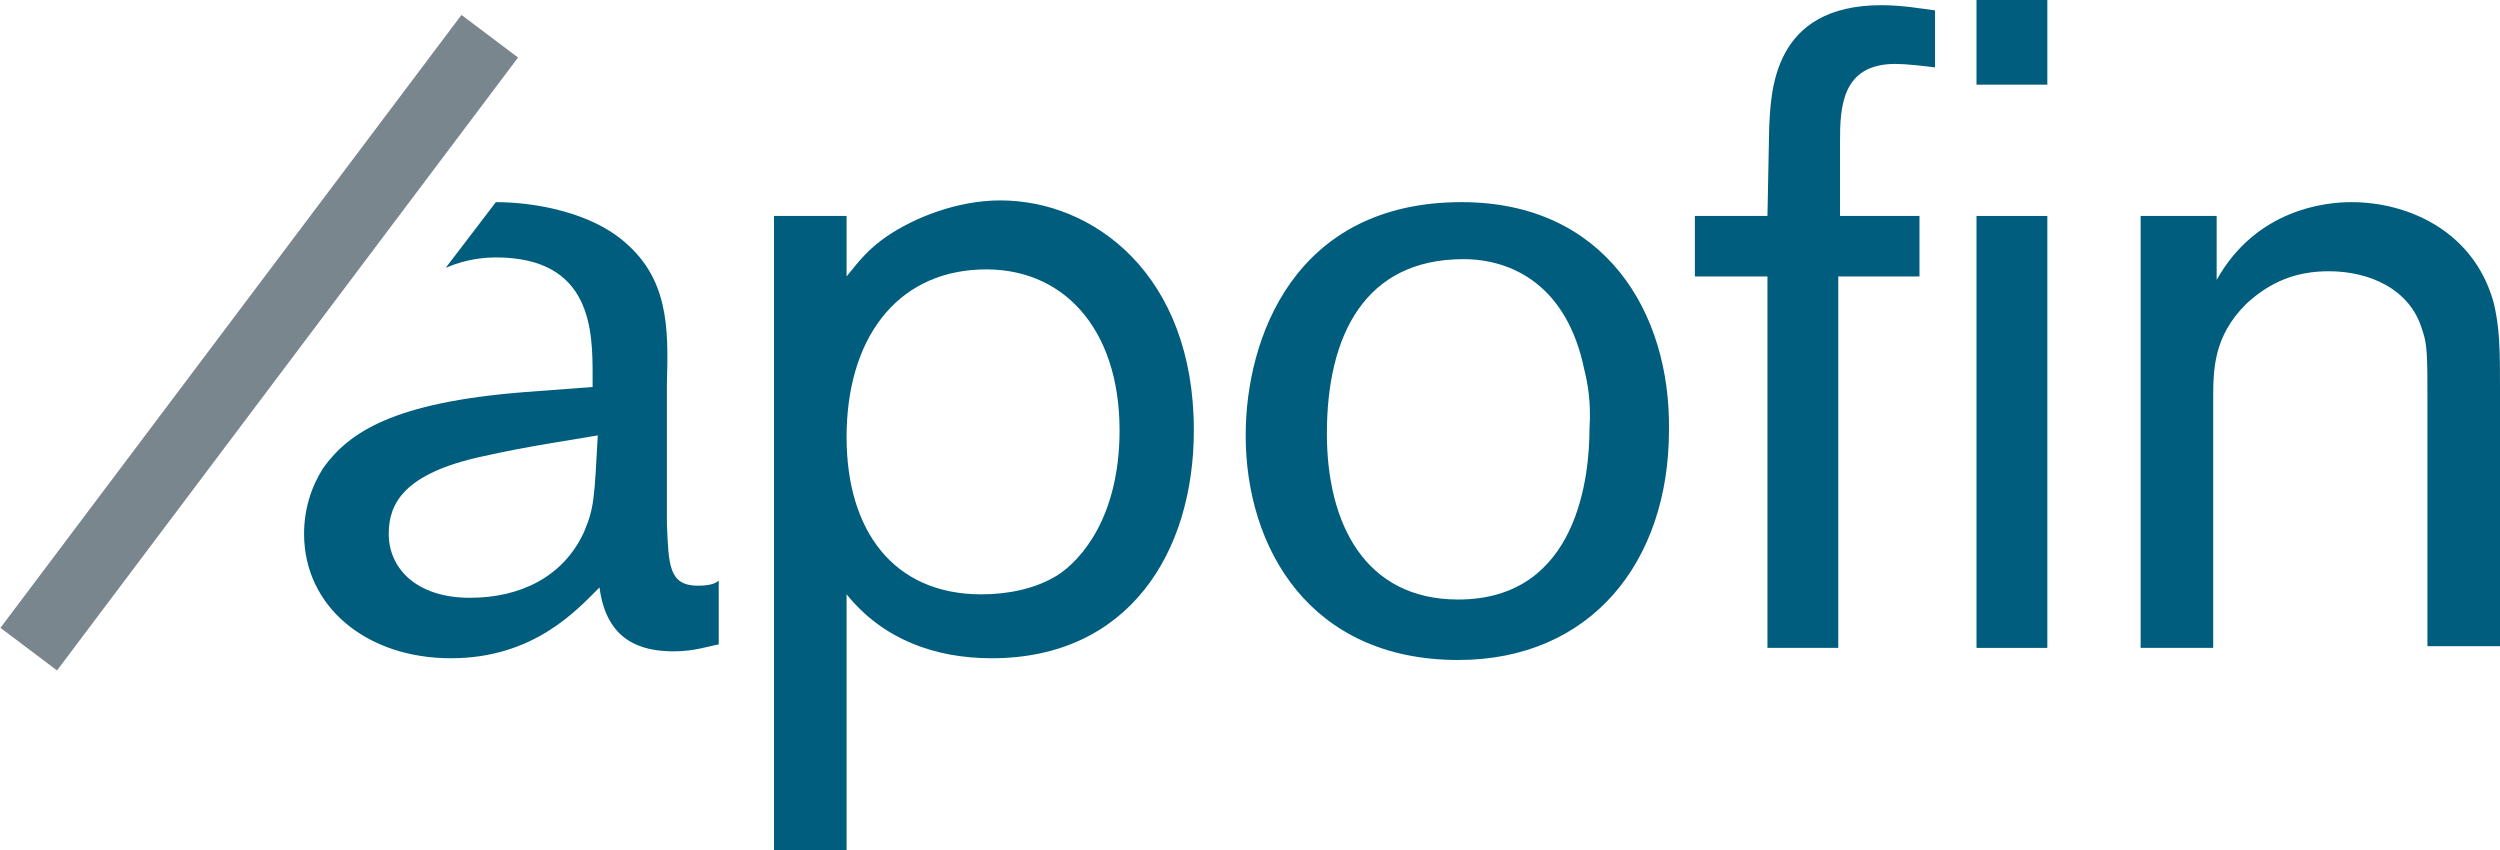
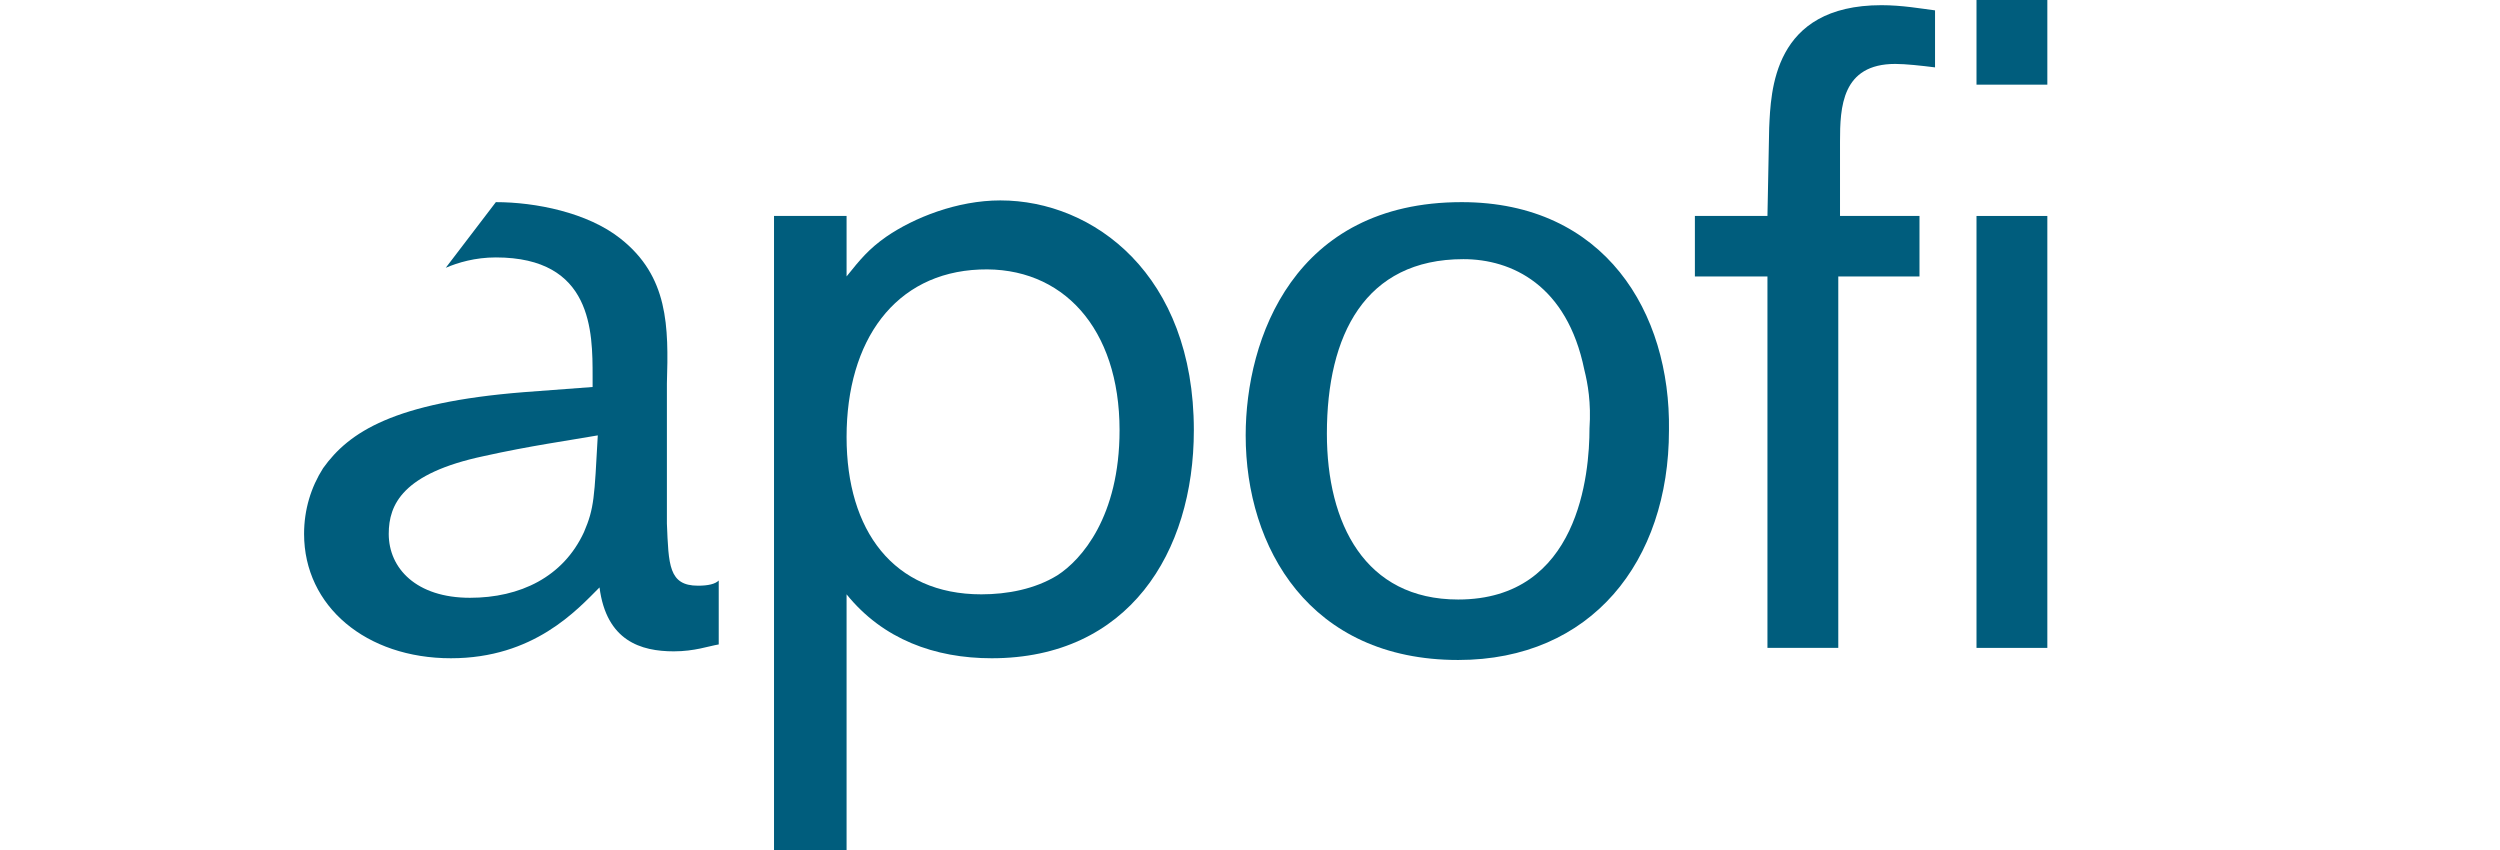
<svg xmlns="http://www.w3.org/2000/svg" version="1.1" id="Layer_1" x="0px" y="0px" viewBox="0 0 144.7 49.2" style="enable-background:new 0 0 144.7 49.2;" xml:space="preserve">
  <style type="text/css">
	.st0{fill:#005D7D;}
	.st1{fill:#7A868E;}
</style>
  <g>
    <g>
      <g>
        <path class="st0" d="M44.8,12.5H49V16c0.8-1,1.3-1.6,2.3-2.3c1.6-1.1,4.1-2.1,6.6-2.1c5.4,0,11.2,4.3,11.2,13.3     c0,7.1-3.8,13.2-11.7,13.2c-3.3,0-6.3-1.1-8.4-3.7v14.8h-4.2V12.5z M49,25.3c0,5.4,2.7,9.1,7.8,9.1c1.5,0,3.1-0.3,4.4-1.1     c1.4-0.9,3.6-3.4,3.6-8.4c0-5.9-3.3-9.5-8.1-9.3C51.8,15.8,49,19.7,49,25.3z" />
        <path class="st0" d="M84.4,38.2c-8.6,0-12.3-6.5-12.3-13c0-5.6,2.8-13.5,12.5-13.5c8.3,0,12.1,6.4,12,13.2     C96.6,32.5,92.1,38.2,84.4,38.2z M91.7,21.4c-1-4.9-4.2-6.4-7-6.4c-5.7,0-7.9,4.4-7.9,10.1c0,5.2,2.2,9.6,7.6,9.6     c7,0,7.6-7.3,7.6-9.9C92.1,23.3,91.9,22.2,91.7,21.4z" />
        <path class="st0" d="M106.4,12.5h4.7V16h-4.7v21.5h-4.1V16h-4.2v-3.5h4.2l0.1-5.1c0.1-2.1,0.2-7.1,6.5-7.1c1.2,0,2.3,0.2,3.1,0.3     v3.3c-0.8-0.1-1.7-0.2-2.3-0.2c-3.1,0-3.2,2.5-3.2,4.5V12.5z" />
        <path class="st0" d="M118.5,0v4.9h-4.1V0H118.5z M118.5,12.5v25h-4.1v-25H118.5z" />
-         <path class="st0" d="M128.3,12.5v3.7c2.3-4.1,6.3-4.5,7.8-4.5c3.2,0,7,1.6,8.2,5.7c0.4,1.5,0.4,3,0.4,5.1v14.9h-4.2V23.2     c0-2.5,0-3.3-0.3-4.1c-0.7-2.4-3.1-3.4-5.4-3.4c-1.9,0-3.4,0.6-4.8,1.9c-1.9,1.9-1.9,3.8-1.9,5.6v14.3h-4.2v-25H128.3z" />
      </g>
    </g>
    <path class="st0" d="M40.4,33.9c-1.7,0-1.7-1.2-1.8-3.6v-8.1c0.1-3.3,0.1-6.2-2.7-8.4c-1.9-1.5-4.9-2.1-7.2-2.1l-2.9,3.8   c0.7-0.3,1.7-0.6,2.9-0.6c5.6,0,5.6,4.3,5.6,6.9v0.6l-4,0.3c-7.5,0.6-10.1,2.3-11.6,4.4c-0.7,1.1-1.1,2.4-1.1,3.8   c0,4.2,3.6,7.2,8.5,7.2c4.8,0,7.3-2.8,8.6-4.1c0.4,3.1,2.4,3.7,4.3,3.7c1.2,0,2-0.3,2.6-0.4v-3.7C41.4,33.8,41,33.9,40.4,33.9z    M33.8,30.8c-1.2,2.6-3.7,3.8-6.6,3.8c-3.1,0-4.7-1.7-4.7-3.7c0-1.7,0.8-3.5,5.5-4.5c2.7-0.6,4.9-0.9,6.6-1.2   C34.4,28.8,34.4,29.4,33.8,30.8z" />
-     <rect x="-7.2" y="17.8" transform="matrix(0.601 -0.799 0.799 0.601 -9.87 19.89)" class="st1" width="44.4" height="4.1" />
  </g>
</svg>